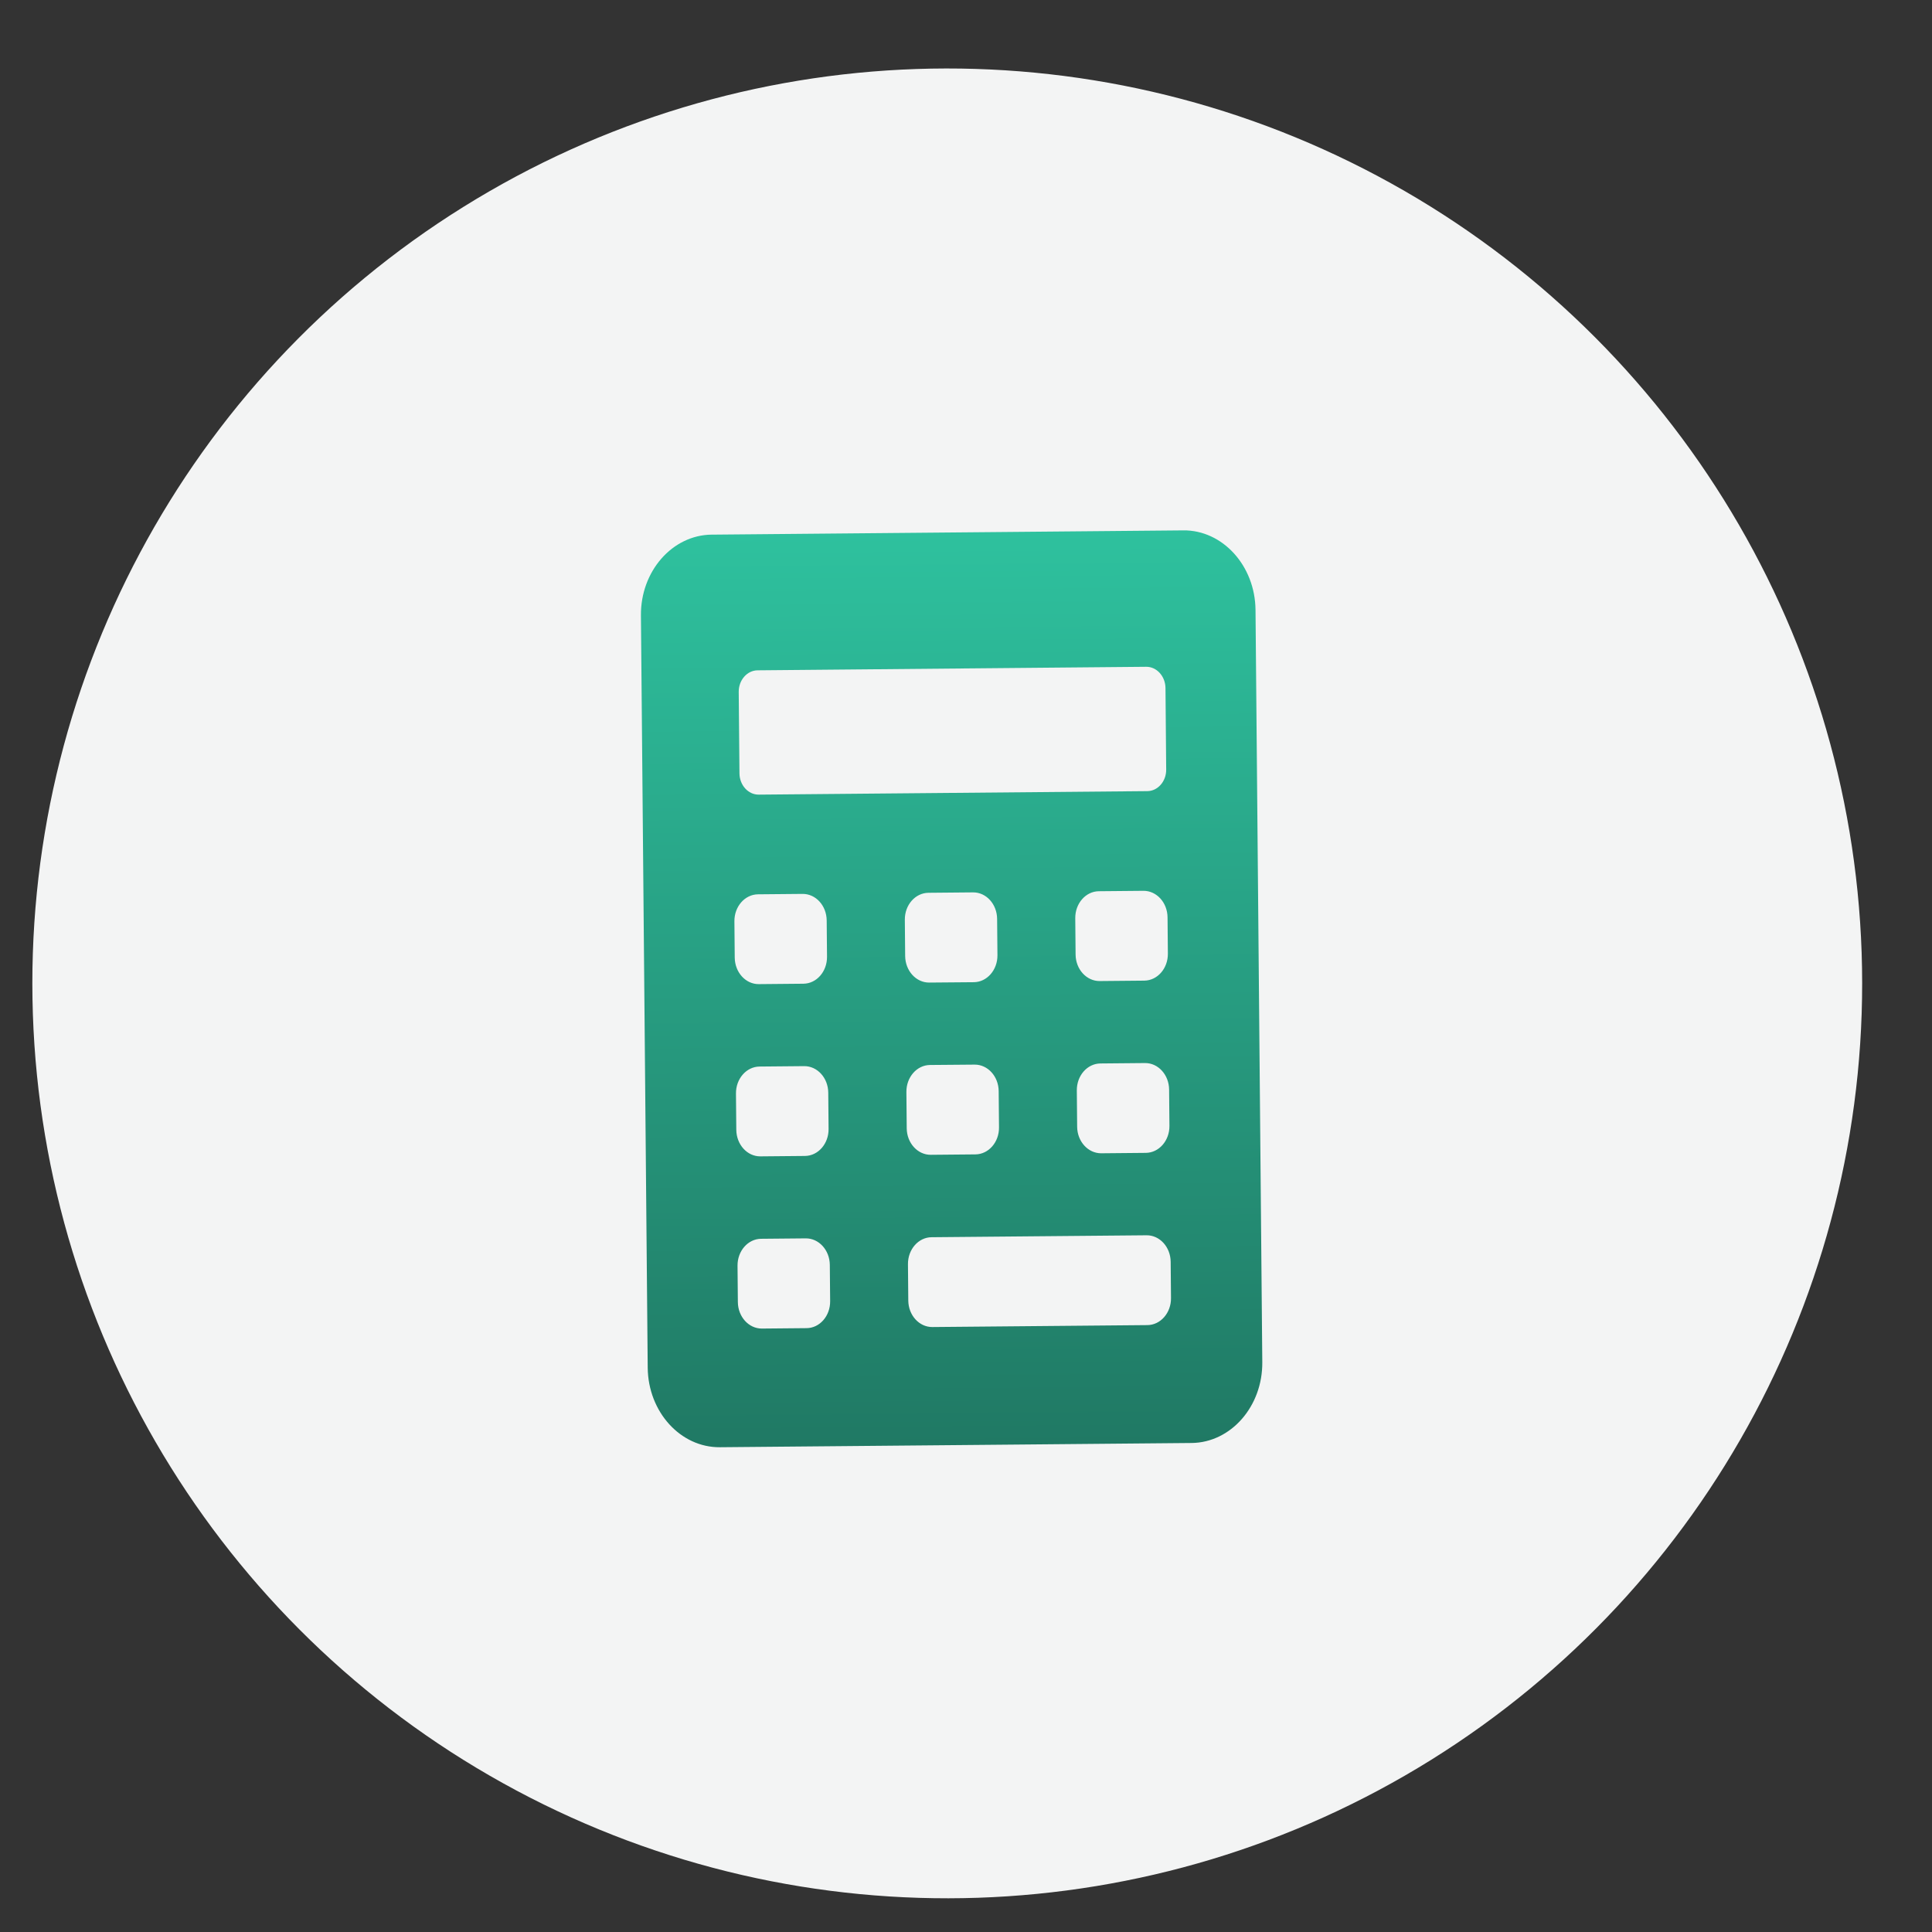
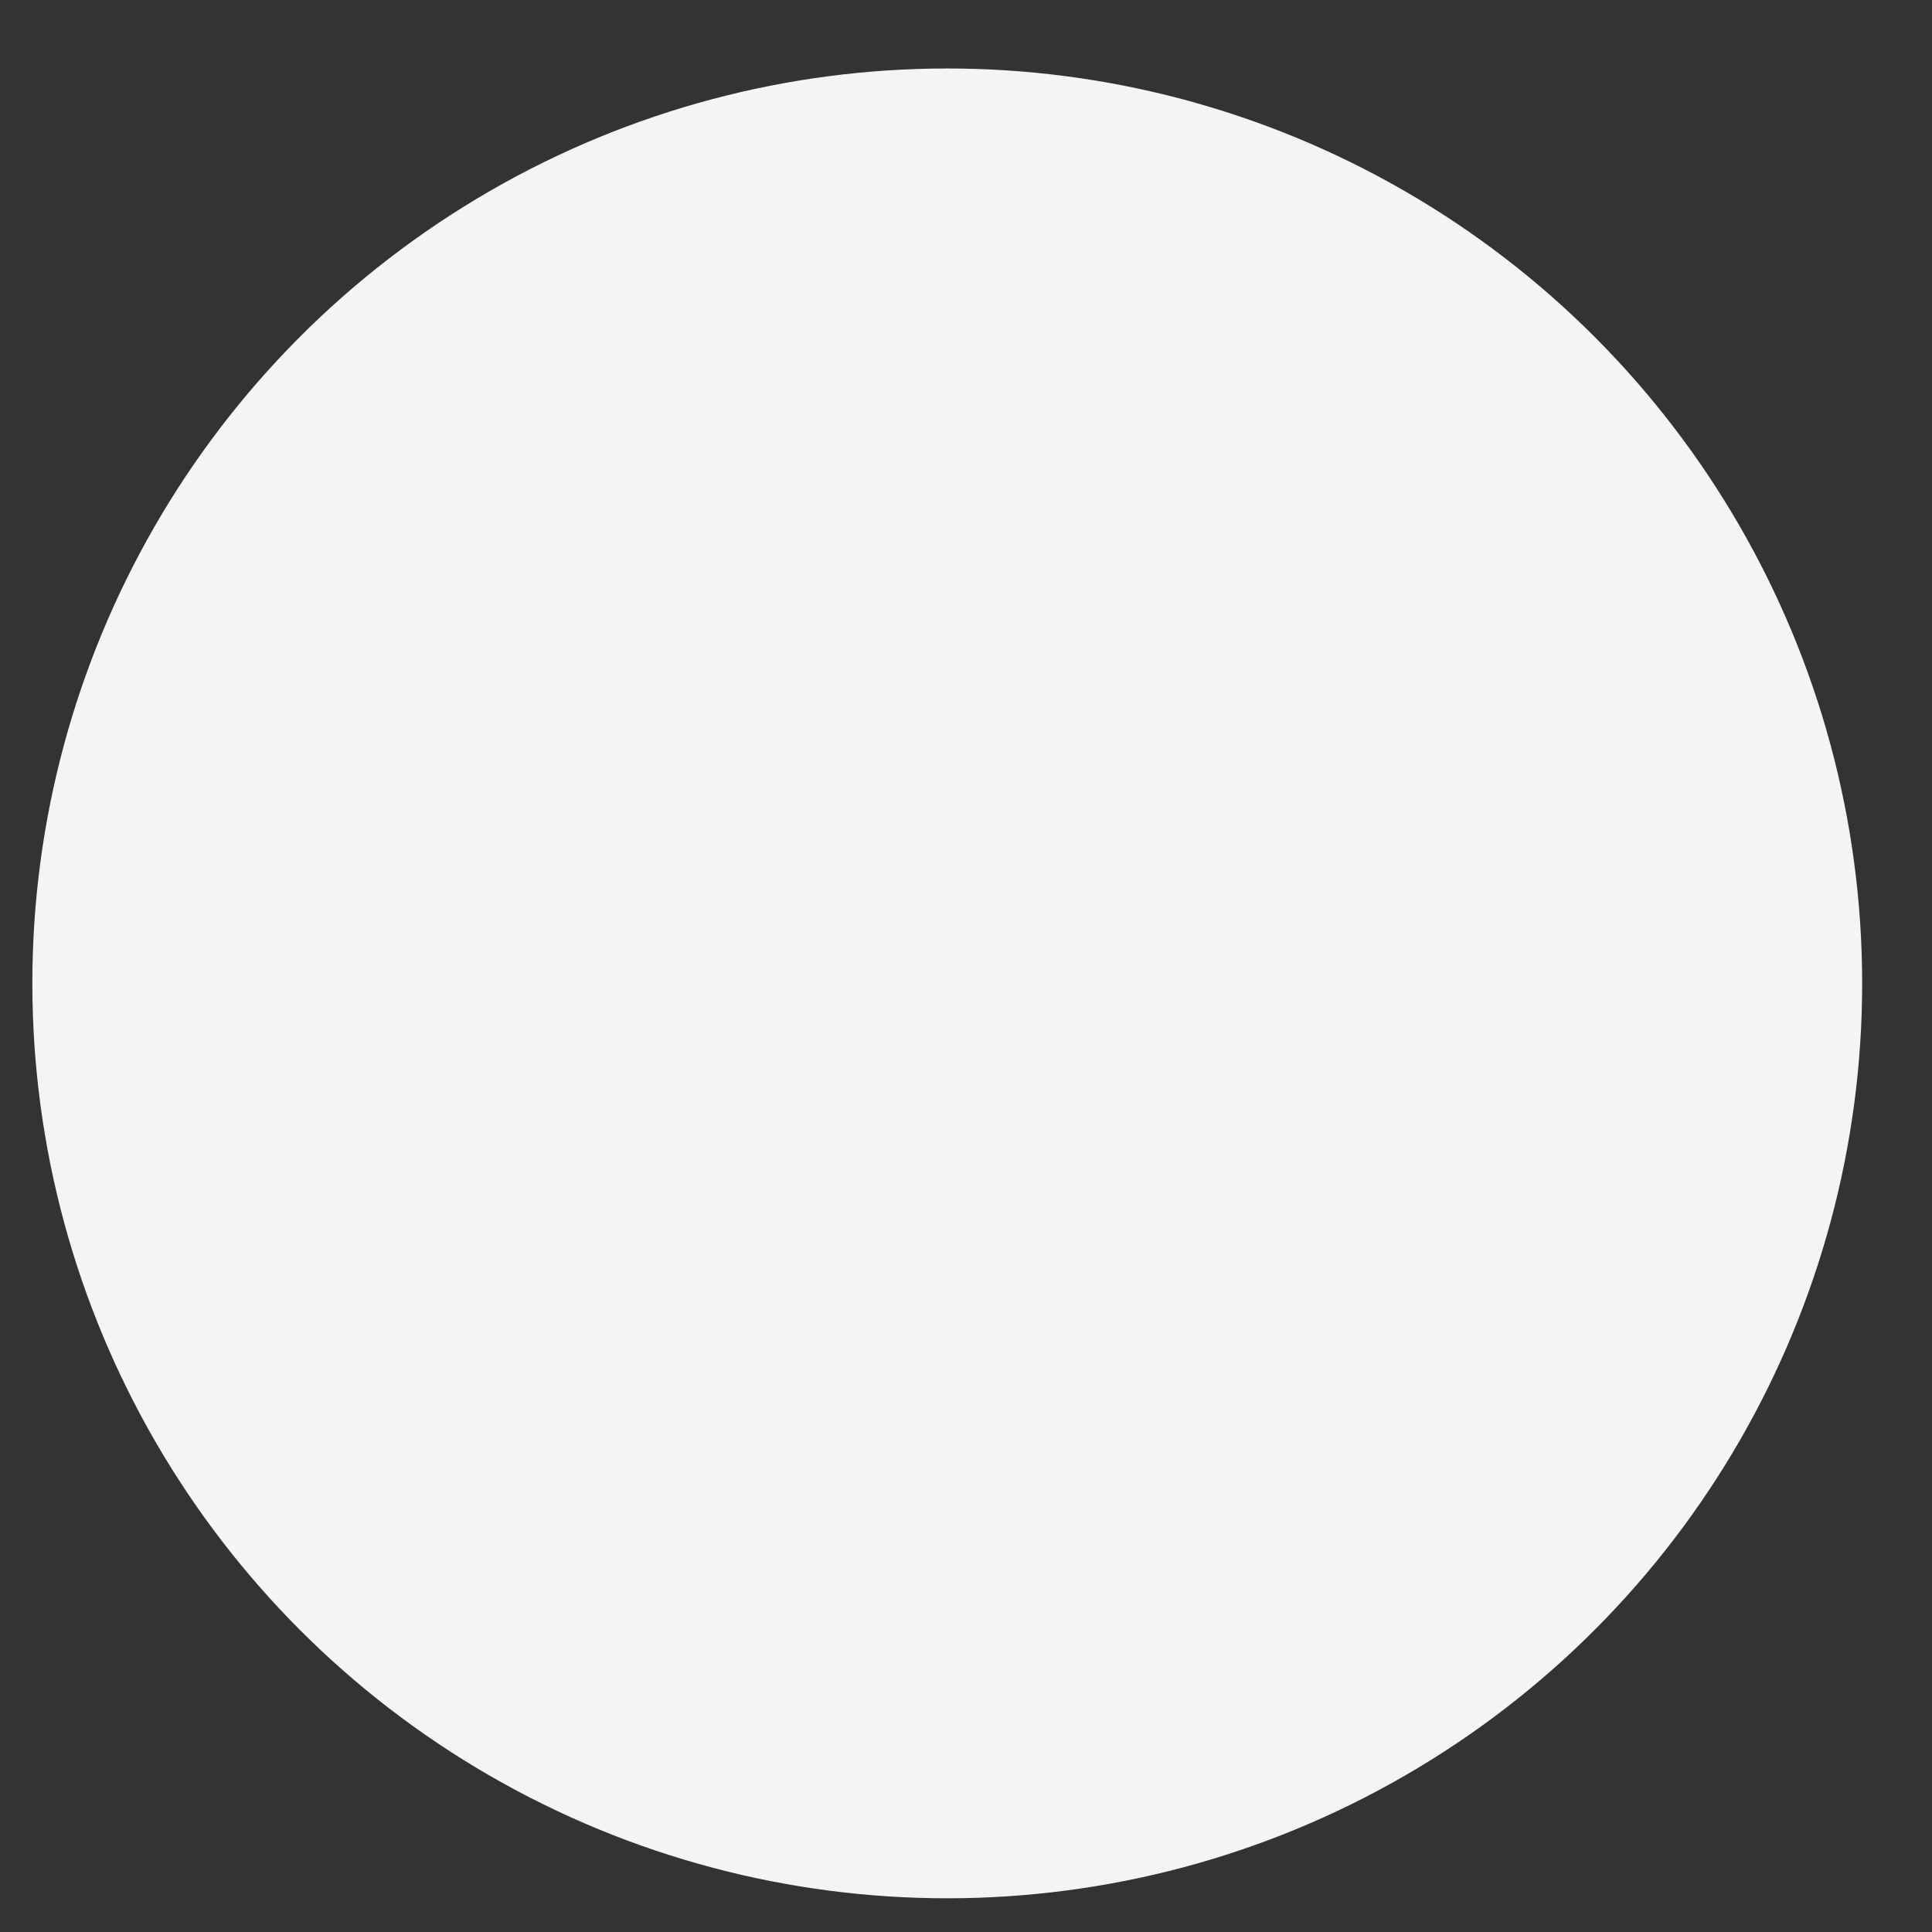
<svg xmlns="http://www.w3.org/2000/svg" width="47" height="47" viewBox="0 0 47 47" fill="none">
  <rect x="0" y="0" width="47" height="47" fill="#333333" stroke="none" />
  <circle cx="23.044" cy="23.923" r="22.257" transform="rotate(-1.927 23.044 23.923)" fill="#F3F4F4" />
  <g clip-path="url(#clip0_2323_8791)">
-     <path d="M28.785 12.902L17.314 13.006C16.355 13.015 15.582 13.897 15.592 14.973L15.757 33.272C15.767 34.348 16.555 35.216 17.515 35.207L28.986 35.104C29.945 35.095 30.718 34.212 30.708 33.137L30.543 14.838C30.533 13.762 29.744 12.894 28.785 12.902ZM17.971 16.831C17.969 16.545 18.175 16.309 18.43 16.307L27.884 16.221C28.139 16.219 28.35 16.451 28.353 16.738L28.37 18.721C28.373 19.008 28.166 19.244 27.911 19.246L18.458 19.331C18.203 19.334 17.992 19.101 17.989 18.815L17.971 16.831ZM23.691 23.894L22.606 23.903C22.286 23.906 22.024 23.617 22.02 23.258L22.012 22.374C22.009 22.015 22.266 21.722 22.587 21.719L23.671 21.709C23.992 21.706 24.254 21.995 24.257 22.354L24.265 23.238C24.268 23.597 24.011 23.891 23.691 23.894ZM24.295 26.544L24.303 27.428C24.306 27.787 24.049 28.08 23.729 28.083L22.644 28.093C22.324 28.096 22.061 27.807 22.058 27.448L22.05 26.564C22.047 26.205 22.304 25.911 22.624 25.908L23.709 25.899C24.029 25.896 24.292 26.185 24.295 26.544ZM20.195 31.655C20.198 32.014 19.941 32.308 19.621 32.31L18.536 32.32C18.216 32.323 17.953 32.034 17.95 31.675L17.942 30.791C17.939 30.432 18.196 30.139 18.516 30.136L19.601 30.126C19.921 30.123 20.184 30.412 20.187 30.771L20.195 31.655ZM20.157 27.465C20.16 27.824 19.903 28.118 19.583 28.121L18.498 28.131C18.178 28.134 17.916 27.845 17.912 27.485L17.904 26.602C17.901 26.242 18.158 25.949 18.478 25.946L19.563 25.936C19.883 25.933 20.146 26.222 20.149 26.581L20.157 27.465ZM20.119 23.275C20.122 23.635 19.865 23.928 19.545 23.931L18.46 23.941C18.14 23.944 17.878 23.655 17.874 23.296L17.866 22.412C17.863 22.053 18.12 21.759 18.441 21.756L19.525 21.746C19.846 21.744 20.108 22.032 20.111 22.392L20.119 23.275ZM28.487 31.58C28.49 31.939 28.233 32.233 27.913 32.236L22.682 32.283C22.362 32.286 22.099 31.997 22.096 31.638L22.088 30.754C22.085 30.395 22.342 30.101 22.662 30.098L27.893 30.051C28.213 30.048 28.476 30.337 28.479 30.696L28.487 31.58ZM28.449 27.39C28.452 27.749 28.195 28.043 27.875 28.046L26.79 28.056C26.47 28.058 26.207 27.77 26.204 27.41L26.196 26.527C26.193 26.167 26.45 25.874 26.77 25.871L27.855 25.861C28.175 25.858 28.438 26.147 28.441 26.506L28.449 27.39ZM28.411 23.2C28.414 23.56 28.157 23.853 27.837 23.856L26.752 23.866C26.432 23.869 26.169 23.58 26.166 23.221L26.158 22.337C26.155 21.978 26.412 21.684 26.732 21.681L27.817 21.671C28.137 21.669 28.4 21.957 28.403 22.317L28.411 23.2Z" fill="url(#paint0_linear_2323_8791)" />
-   </g>
+     </g>
  <defs>
    <linearGradient id="paint0_linear_2323_8791" x1="23.05" y1="12.954" x2="23.25" y2="35.156" gradientUnits="userSpaceOnUse">
      <stop stop-color="#2EC19E" />
      <stop offset="1" stop-color="#207964" />
    </linearGradient>
    <clipPath id="clip0_2323_8791">
      <rect width="19.799" height="22.202" fill="white" transform="translate(13.15 13.044) rotate(-0.518)" />
    </clipPath>
  </defs>
</svg>